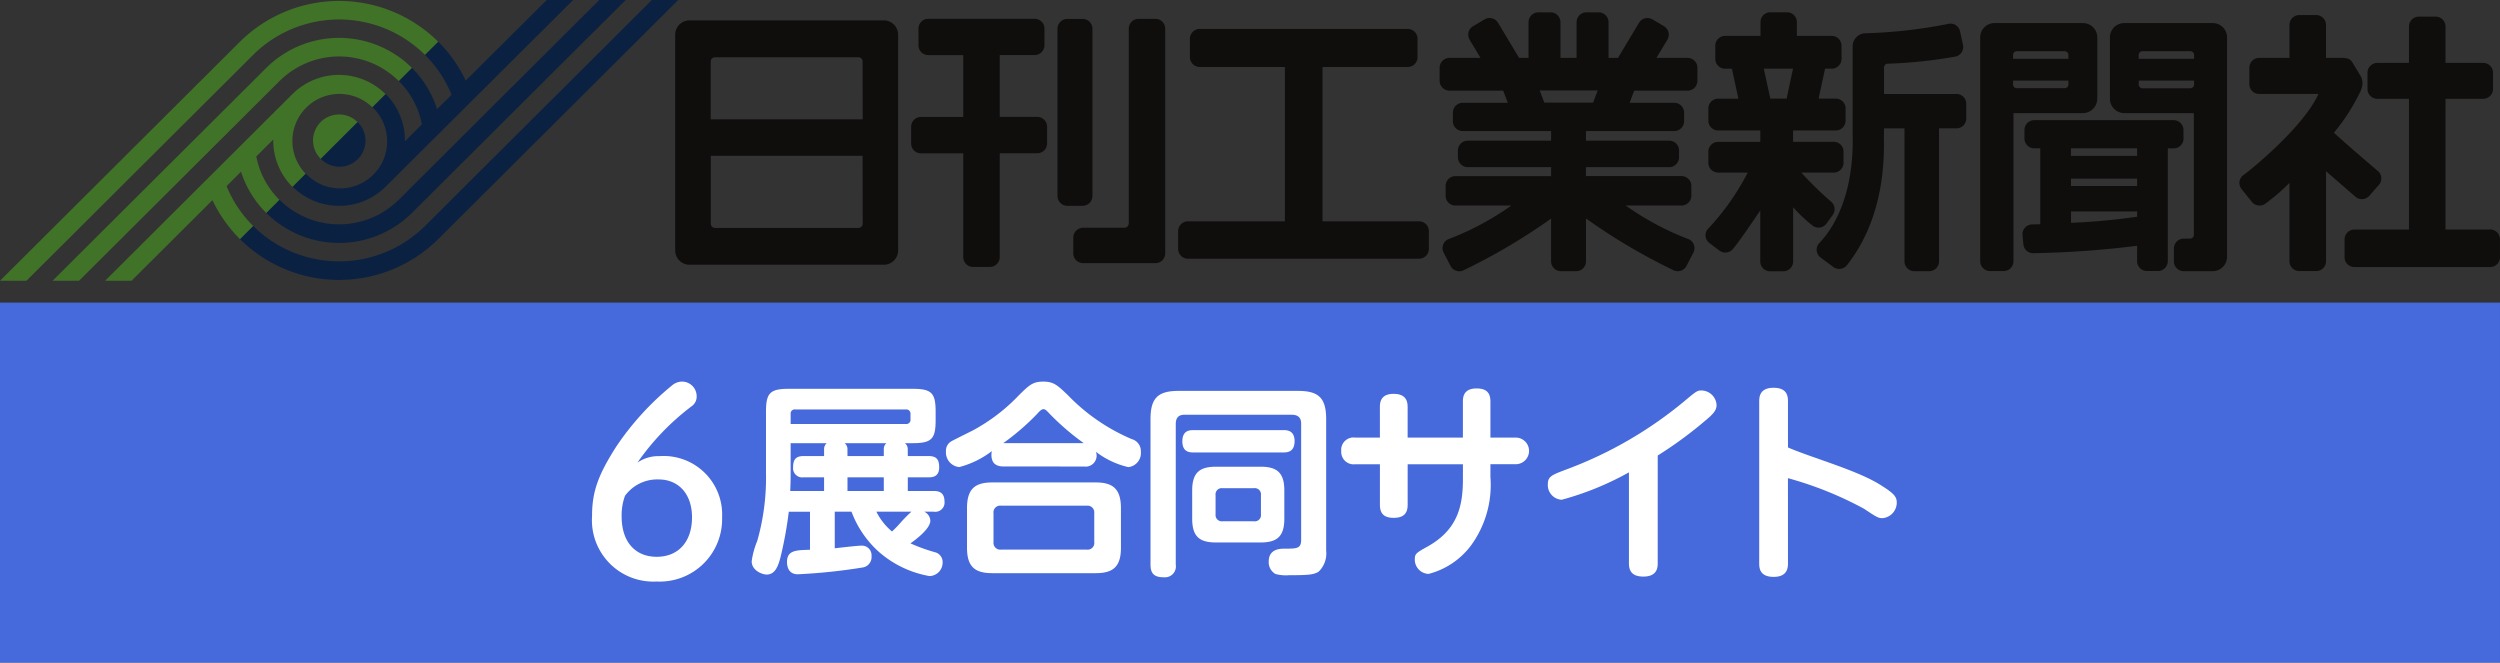
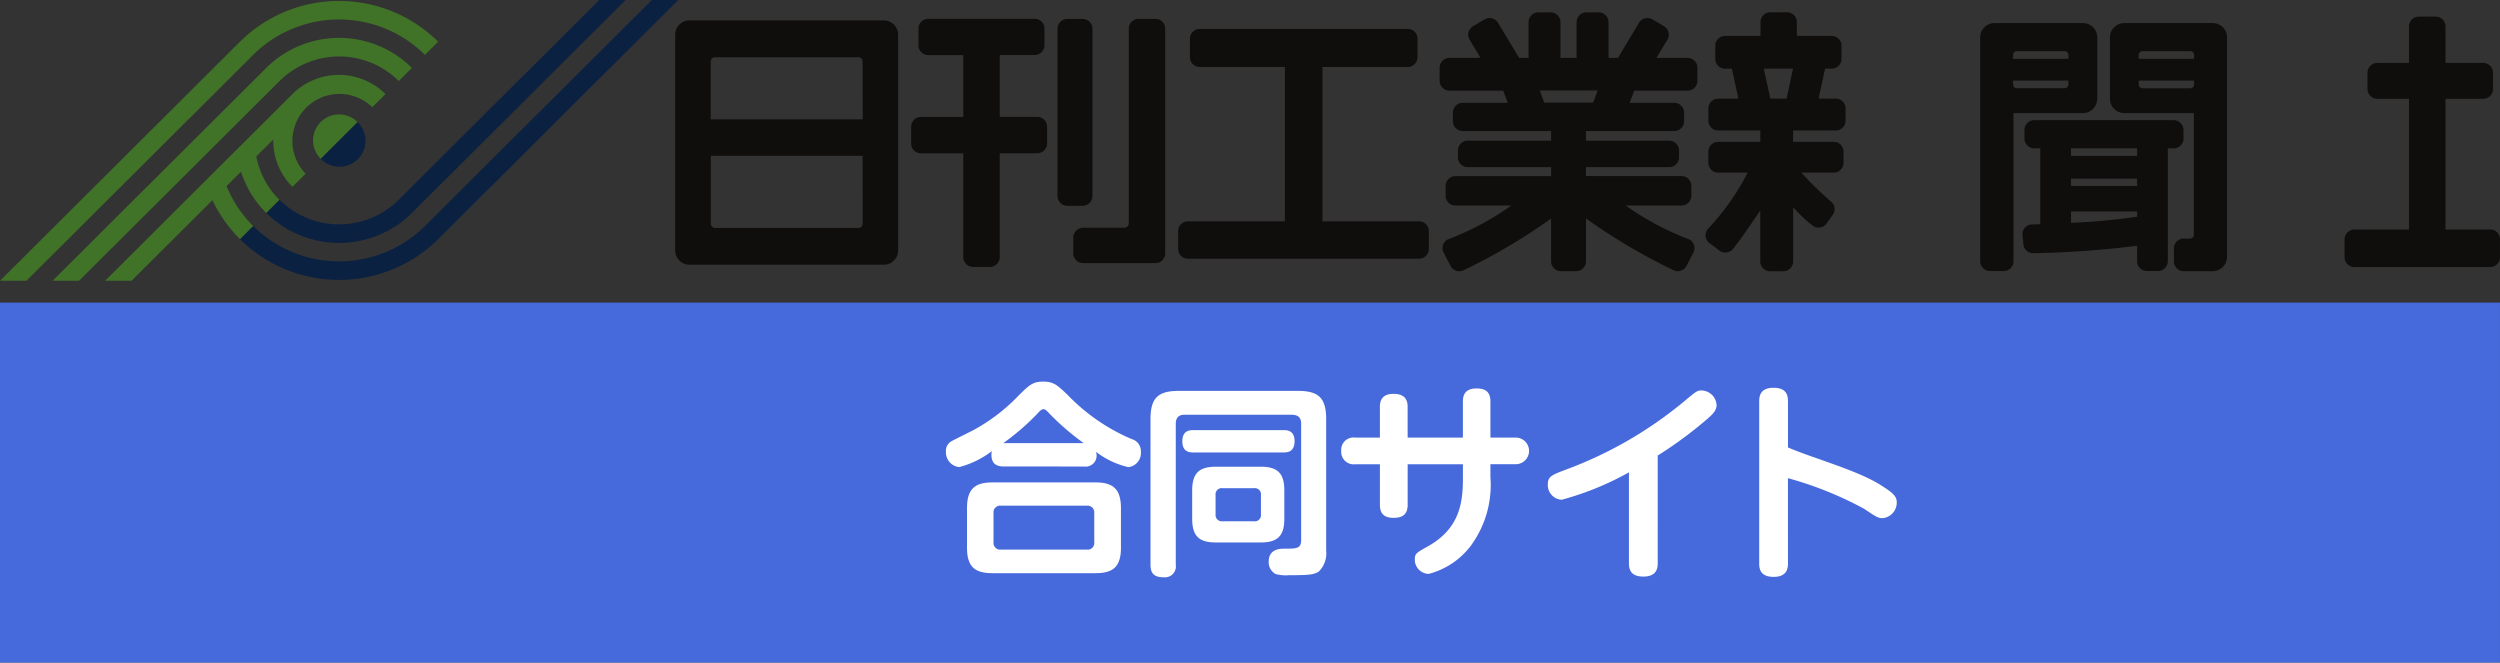
<svg xmlns="http://www.w3.org/2000/svg" width="190" height="50.354" viewBox="0 0 190 50.354">
  <rect x="0" y="0" width="190" height="50.354" fill="#333333" stroke="none" />
  <g id="logo" transform="translate(-302 -21)">
    <rect id="長方形_12226" data-name="長方形 12226" width="189.999" height="27.353" transform="translate(302 44)" fill="#4669dc" />
    <path id="パス_1516" data-name="パス 1516" d="M77.1,1.855H62.337a1.093,1.093,0,0,0-1.091,1.088v16.4a1.091,1.091,0,0,0,1.091,1.085H77.1a1.093,1.093,0,0,0,1.091-1.085V2.943a1.094,1.094,0,0,0-1.093-1.088m-1.6,15.453a.321.321,0,0,1-.322.321h-10.9a.321.321,0,0,1-.323-.32V12.148H75.49Zm0-7.93H63.945v-4.4a.32.32,0,0,1,.322-.319h10.9a.321.321,0,0,1,.322.319Z" transform="translate(292.068 20.693)" fill="#100e0d" />
    <path id="パス_1517" data-name="パス 1517" d="M92.231,9.166H89.382v-4.7h2.657a.747.747,0,0,0,.743-.747V2.451a.748.748,0,0,0-.743-.74H83.955a.748.748,0,0,0-.75.74V3.724a.748.748,0,0,0,.75.747H86.61v4.7H83.39a.748.748,0,0,0-.741.747v1.27a.743.743,0,0,0,.74.747H86.61v7.888a.749.749,0,0,0,.746.747h1.276a.749.749,0,0,0,.75-.747V11.93h2.849a.749.749,0,0,0,.75-.747V9.913a.749.749,0,0,0-.75-.747" transform="translate(288.598 20.717)" fill="#100e0d" />
    <path id="パス_1518" data-name="パス 1518" d="M98.581,15.179V2.469a.749.749,0,0,0-.75-.747h-1.16a.749.749,0,0,0-.746.747v12.71a.749.749,0,0,0,.746.747h1.16a.749.749,0,0,0,.75-.747" transform="translate(286.445 20.715)" fill="#100e0d" />
    <path id="パス_1519" data-name="パス 1519" d="M103.6,1.716h-1.276a.748.748,0,0,0-.75.74V17.262a.34.34,0,0,1-.333.332H98.107a.749.749,0,0,0-.75.748v1.2a.748.748,0,0,0,.75.742H103.6a.744.744,0,0,0,.743-.742V2.456a.748.748,0,0,0-.742-.74" transform="translate(286.213 20.716)" fill="#100e0d" />
    <path id="パス_1520" data-name="パス 1520" d="M125.176,17.255h-7.334V5.526h6.47a.749.749,0,0,0,.75-.747v-1.4a.748.748,0,0,0-.75-.747h-15.8a.748.748,0,0,0-.75.747v1.4a.749.749,0,0,0,.75.747h6.468V17.255h-7.367a.749.749,0,0,0-.746.74v1.356a.749.749,0,0,0,.746.747h17.56a.749.749,0,0,0,.75-.747V17.995a.748.748,0,0,0-.75-.74" transform="translate(284.671 20.565)" fill="#100e0d" />
    <path id="パス_1521" data-name="パス 1521" d="M149.42,4.586h-2.355L147.9,3.2a.746.746,0,0,0-.259-1.019l-.877-.52a.75.75,0,0,0-1.022.256l-1.6,2.669h-.718V1.872a.749.749,0,0,0-.751-.747h-.927a.749.749,0,0,0-.75.747V4.586h-1.225V1.872a.749.749,0,0,0-.75-.747h-.925a.749.749,0,0,0-.751.747V4.586h-.718l-1.6-2.668A.751.751,0,0,0,134,1.662l-.875.52a.738.738,0,0,0-.262,1.012h0l0,.007.834,1.386h-2.358a.749.749,0,0,0-.751.747v1a.75.75,0,0,0,.751.742h4.079l.351.924h-3.43a.748.748,0,0,0-.743.747V9.4a.748.748,0,0,0,.743.747h6.721v.731h-6.333a.748.748,0,0,0-.75.742v.526a.749.749,0,0,0,.75.743h6.333v.682h-7.268a.748.748,0,0,0-.75.748v.747a.748.748,0,0,0,.75.742h4.245a21.379,21.379,0,0,1-4.823,2.573.741.741,0,0,0-.323,1l.527,1.02a.747.747,0,0,0,1,.321,45.5,45.5,0,0,0,6.64-3.922v3.249a.749.749,0,0,0,.751.747h1.153a.748.748,0,0,0,.75-.747V16.791a45.11,45.11,0,0,0,6.637,3.926.747.747,0,0,0,1-.317l.527-1.02a.746.746,0,0,0-.322-1,21.391,21.391,0,0,1-4.825-2.573h4.24a.748.748,0,0,0,.75-.742v-.748a.748.748,0,0,0-.75-.747h-7.262v-.679h6.325a.749.749,0,0,0,.75-.743v-.528a.748.748,0,0,0-.75-.742h-6.325v-.731h6.715a.749.749,0,0,0,.746-.747V8.746A.749.749,0,0,0,148.429,8h-3.4l.344-.924h4.056a.748.748,0,0,0,.75-.742v-1a.748.748,0,0,0-.75-.747Zm-7.167,3.4h-3.71l-.349-.924H142.6Z" transform="translate(280.824 20.813)" fill="#100e0d" />
    <path id="パス_1522" data-name="パス 1522" d="M163.907,17.167l.473-.651a.751.751,0,0,0-.167-1.04,24.78,24.78,0,0,1-2.224-2.172h2.464a.748.748,0,0,0,.743-.747v-.851a.743.743,0,0,0-.743-.743h-3.092V10.1h3.24a.742.742,0,0,0,.75-.735V8.419a.743.743,0,0,0-.747-.74H163.3l.492-2.273h.5a.748.748,0,0,0,.75-.741V3.653a.747.747,0,0,0-.75-.74h-2.643V1.863a.749.749,0,0,0-.75-.747h-1.263a.748.748,0,0,0-.75.747v1.05H156.2a.747.747,0,0,0-.75.74V4.668a.749.749,0,0,0,.75.741h.513l.492,2.273h-1.532a.748.748,0,0,0-.75.74v.937a.744.744,0,0,0,.747.741h3.2v.867h-3.2a.743.743,0,0,0-.75.737v.851a.749.749,0,0,0,.75.747h2.243a18.8,18.8,0,0,1-3.055,4.317.738.738,0,0,0,.14,1.034H155l.757.574a.752.752,0,0,0,1.05-.141c.475-.564,1.48-2.047,2.06-2.906v3.875a.749.749,0,0,0,.75.747h1a.749.749,0,0,0,.75-.747V15.932a10.815,10.815,0,0,0,1.5,1.416.745.745,0,0,0,1.036-.175Zm-3.035-9.489h-1.238l-.5-2.273h2.22Z" transform="translate(276.913 20.815)" fill="#100e0d" />
-     <path id="パス_1523" data-name="パス 1523" d="M175.407,7.5h-5.5V5.488a.286.286,0,0,1,.279-.288,36.136,36.136,0,0,0,5.167-.546.747.747,0,0,0,.553-.9l-.224-1.033a.743.743,0,0,0-.9-.548h0a37.375,37.375,0,0,1-6.221.711,1,1,0,0,0-1.038.967V10.5c.158,5.828-2.353,8.109-2.583,8.385a.745.745,0,0,0,.143,1.044l.969.717a.752.752,0,0,0,1.045-.144c3.242-4.121,2.75-9.313,2.808-10v-.389h1.558V20.221a.749.749,0,0,0,.75.748h1.125a.748.748,0,0,0,.75-.748V10.112h1.32a.749.749,0,0,0,.75-.747V8.239a.748.748,0,0,0-.75-.742" transform="translate(275.278 20.643)" fill="#100e0d" />
    <path id="パス_1524" data-name="パス 1524" d="M188.522,7.856V3.181A1.094,1.094,0,0,0,187.429,2.1h-6.72a1.089,1.089,0,0,0-1.088,1.083V20.2a.749.749,0,0,0,.75.748H181.4a.749.749,0,0,0,.751-.748V8.945h5.282a1.1,1.1,0,0,0,1.083-1.088m-2.19-1.091a.29.29,0,0,1-.289.286h-3.635a.287.287,0,0,1-.283-.286V6.473h4.208Zm0-1.95h-4.207V4.524a.286.286,0,0,1,.283-.286h3.634a.29.29,0,0,1,.289.286Z" transform="translate(272.874 20.653)" fill="#100e0d" />
    <path id="パス_1525" data-name="パス 1525" d="M199.2,2.1h-6.719a1.091,1.091,0,0,0-1.093,1.083V7.856a1.094,1.094,0,0,0,1.093,1.088h5.282V18.23a.28.28,0,0,1-.268.249H197a.749.749,0,0,0-.75.748v.983a.749.749,0,0,0,.75.748h2.19a1.1,1.1,0,0,0,1.1-1.09V3.187A1.091,1.091,0,0,0,199.2,2.1h0Zm-1.417,4.668a.288.288,0,0,1-.287.286h-3.63a.289.289,0,0,1-.292-.286V6.473h4.209Zm0-1.95h-4.209V4.524a.289.289,0,0,1,.292-.286h3.632a.288.288,0,0,1,.287.286Z" transform="translate(270.967 20.653)" fill="#100e0d" />
    <path id="パス_1526" data-name="パス 1526" d="M195.693,12.338v-.649a.749.749,0,0,0-.751-.748H184.349a.749.749,0,0,0-.743.748v.646a.749.749,0,0,0,.743.748h.46v5.766c-.422.011-.676.02-.676.02a.747.747,0,0,0-.674.81l.065.7a.75.75,0,0,0,.814.672,73.075,73.075,0,0,0,7.829-.564v1.172a.749.749,0,0,0,.75.747h.834a.749.749,0,0,0,.75-.747V13.085h.447a.749.749,0,0,0,.751-.748M192.17,18.28a49.87,49.87,0,0,1-5.023.465v-.863h5.023Zm0-2.333h-5.028v-.561h5.023Zm0-2.29h-5.028v-.573h5.023Z" transform="translate(272.252 19.191)" fill="#100e0d" />
    <path id="パス_1527" data-name="パス 1527" d="M223.74,17.694h-3.395V7.76h2.86a.749.749,0,0,0,.751-.748V5.773a.749.749,0,0,0-.751-.742h-2.86V2.262a.749.749,0,0,0-.744-.747h-1.283a.748.748,0,0,0-.751.747V5.031h-2.4a.75.75,0,0,0-.751.742v1.24a.749.749,0,0,0,.751.748h2.4v9.934h-4.144a.748.748,0,0,0-.75.747V19.8a.748.748,0,0,0,.75.747h10.316a.749.749,0,0,0,.746-.747V18.437a.748.748,0,0,0-.745-.747" transform="translate(267.514 20.749)" fill="#100e0d" />
-     <path id="パス_1528" data-name="パス 1528" d="M213.035,15.076l.653-.747a.745.745,0,0,0,.03-1.051s-2.63-2.237-3.4-2.965a15.021,15.021,0,0,0,1.995-3.105h.005l.062-.154a1.227,1.227,0,0,0,.02-.957l-.7-1.162c-.078-.074-.124-.288-.709-.309h-1.276V2.118a.749.749,0,0,0-.75-.747H207.69a.749.749,0,0,0-.75.747V4.627h-2.3a.749.749,0,0,0-.751.743v1.25a.748.748,0,0,0,.751.747h4.5c-1.135,2.551-5.361,5.952-5.729,6.184A.745.745,0,0,0,203.3,14.6l.783.972a.751.751,0,0,0,1.047.116,15.043,15.043,0,0,0,1.809-1.563v5.957a.749.749,0,0,0,.75.747h1.279a.749.749,0,0,0,.75-.747V13.243l2.269,1.966a.751.751,0,0,0,1.048-.133" transform="translate(269.061 20.773)" fill="#100e0d" />
-     <path id="パス_1529" data-name="パス 1529" d="M36.6,4.168A9.11,9.11,0,0,1,38.623,7.2l-1.1,1.093A7.724,7.724,0,0,0,35.61,5.158l-1,1a6.342,6.342,0,0,1,1.756,3.293l-1.288,1.288a4.954,4.954,0,0,0-1.461-3.593l-1.006,1a3.576,3.576,0,1,1-4.948,5.164l-.024-.023c-.034-.032-.065-.063-.1-.1l-1,1a5.023,5.023,0,0,0,7.076,0L47.864,0H45.853L39.7,6.123a10.612,10.612,0,0,0-2.094-2.961l-1.009,1Z" transform="translate(297.696 21)" fill="#0b2142" />
    <path id="パス_1530" data-name="パス 1530" d="M24.155,16.184a7.855,7.855,0,0,0,11.067,0L51.468,0H49.459L34.219,15.181a6.427,6.427,0,0,1-9.06,0l-1.005,1Z" transform="translate(298.084 21)" fill="#0b2142" />
    <path id="パス_1531" data-name="パス 1531" d="M53.067,0,35.83,17.174a9.27,9.27,0,0,1-13.057,0l-1.005,1a10.7,10.7,0,0,0,15.066,0L55.077,0Z" transform="translate(298.471 21)" fill="#0b2142" />
    <path id="パス_1532" data-name="パス 1532" d="M29.088,13.9a1.979,1.979,0,0,0,2.855-2.742l-.008-.008-.044-.043-2.8,2.795Z" transform="translate(297.283 19.163)" fill="#0b2142" />
    <path id="パス_1533" data-name="パス 1533" d="M18.769,15.267l1.094-1.092a7.771,7.771,0,0,0,1.917,3.136l1-1a6.312,6.312,0,0,1-1.755-3.295l1.287-1.281a4.962,4.962,0,0,0,1.46,3.592l1-1a3.577,3.577,0,0,1,5.066-5.05l1.006-1a5.02,5.02,0,0,0-7.075,0L9.533,22.464h2.009l6.148-6.123A10.652,10.652,0,0,0,19.784,19.3l1-1a9.11,9.11,0,0,1-2.02-3.033" transform="translate(300.454 19.873)" fill="#407228" />
    <path id="パス_1534" data-name="パス 1534" d="M18.241,3.181,0,21.352H2.01L19.241,4.185a9.264,9.264,0,0,1,13.054,0l1.006-1a10.7,10.7,0,0,0-15.061,0" transform="translate(302 20.985)" fill="#407228" />
    <path id="パス_1535" data-name="パス 1535" d="M21.011,5.728,4.768,21.907H6.78L22.018,6.73a6.426,6.426,0,0,1,9.06,0l1-1a7.855,7.855,0,0,0-11.07,0" transform="translate(301.227 20.43)" fill="#407228" />
    <path id="パス_1536" data-name="パス 1536" d="M28.975,11a1.967,1.967,0,0,0,0,2.79l2.8-2.795a1.992,1.992,0,0,0-2.8,0" transform="translate(297.396 19.278)" fill="#407228" />
    <rect id="長方形_3411" data-name="長方形 3411" width="190" height="50" transform="translate(302 21)" fill="none" />
    <g id="グループ_89596" data-name="グループ 89596" transform="translate(-0.75 -2.146)">
-       <path id="パス_1537" data-name="パス 1537" d="M80.944,43.084h1.575c.593,0,.811.249.811.856,0,.745-.545.761-.811.761H80.944v1.038h1.962c.312,0,.827.047.827.795a.7.7,0,0,1-.618.783.73.73,0,0,1-.209-.006H82.19a.793.793,0,0,1,.467.684c0,.637-1.2,1.507-1.512,1.724a13.1,13.1,0,0,0,1.9.684.761.761,0,0,1,.545.745,1.025,1.025,0,0,1-.991,1.058h-.008a7.893,7.893,0,0,1-3.836-1.833,7.722,7.722,0,0,1-2.09-3.061H75.392v2.781c.281-.031,1.718-.2,2.028-.2a.73.73,0,0,1,.768.689.707.707,0,0,1,0,.119.8.8,0,0,1-.7.856,43.119,43.119,0,0,1-4.913.512c-.561,0-.811-.4-.811-.932,0-.9.686-.9,1.747-.932v-2.89H71.9a30.345,30.345,0,0,1-.64,3.5c-.172.622-.39,1.275-1.042,1.275-.344,0-1.139-.311-1.139-1.01a6.127,6.127,0,0,1,.421-1.538,17.534,17.534,0,0,0,.666-5.178V39.712c0-1.428.313-1.739,1.747-1.739h9.4c1.45,0,1.746.326,1.746,1.739v.653c0,1.415-.3,1.74-1.746,1.74h-.593a.553.553,0,0,1,.219.467Zm-6.363-.512a.6.6,0,0,1,.2-.467H72.039v2.251c0,.374,0,.7-.031,1.383h2.573V44.7H73.037a.7.7,0,0,1-.811-.761c0-.622.234-.856.811-.856h1.544Zm-2.542-1.926h8.75a.315.315,0,0,0,.359-.264.3.3,0,0,0,0-.094V39.9a.321.321,0,0,0-.359-.357H72.4a.312.312,0,0,0-.359.357Zm4.32,2.439h2.761v-.512a.563.563,0,0,1,.2-.467h-3.18a.554.554,0,0,1,.218.467ZM79.119,44.7H76.36v1.038h2.76Zm-.562,2.61a4.582,4.582,0,0,0,1.186,1.507,8.2,8.2,0,0,0,.608-.621,10.266,10.266,0,0,1,.872-.886Z" transform="translate(290.799 14.722)" fill="#fff" />
      <path id="パス_1538" data-name="パス 1538" d="M91.077,43.767c-.639,0-.92-.311-.92-.886a1.26,1.26,0,0,1,.031-.28,6.971,6.971,0,0,1-2.479,1.212A1.12,1.12,0,0,1,86.7,42.633a.828.828,0,0,1,.437-.794c.094-.061,1.356-.684,1.575-.795a13.9,13.9,0,0,0,3.54-2.7c.78-.761,1.042-1.026,1.84-1.026s1.076.265,1.871,1.026a14.732,14.732,0,0,0,4.851,3.34.949.949,0,0,1,.7.964,1.077,1.077,0,0,1-.952,1.169,6.446,6.446,0,0,1-2.464-1.165.833.833,0,0,1-.9,1.118ZM100,49.95c0,1.492-.655,1.926-1.935,1.926H90.235c-1.279,0-1.934-.435-1.934-1.926V46.921c0-1.523.686-1.942,1.934-1.942h7.829c1.248,0,1.935.419,1.935,1.942Zm-2.028-2.628a.514.514,0,0,0-.562-.575H90.891a.512.512,0,0,0-.577.437.474.474,0,0,0,0,.138v2.191a.518.518,0,0,0,.577.574h6.518a.508.508,0,0,0,.564-.442.533.533,0,0,0,0-.132Zm-.8-5.329A18.959,18.959,0,0,1,94.617,39.8c-.235-.248-.359-.388-.5-.388-.172,0-.328.186-.514.388a18.3,18.3,0,0,1-2.543,2.191Z" transform="translate(287.942 14.831)" fill="#fff" />
      <path id="パス_1539" data-name="パス 1539" d="M116.705,40.645c0-.575-.389-.669-.736-.669h-8.138c-.639,0-.655.5-.655.733V51.365a.83.83,0,0,1-.682.956.9.9,0,0,1-.222.008c-.717,0-1.015-.264-1.015-.963V40.306c0-1.632.593-2.144,2.153-2.144h9.045c1.544,0,2.152.5,2.152,2.144v10a1.926,1.926,0,0,1-.561,1.585c-.358.248-.827.28-2.261.28a2.975,2.975,0,0,1-1.03-.093,1.023,1.023,0,0,1-.514-.947c0-.963.874-.977,1.186-.977.936,0,1.279,0,1.279-.668Zm-1.341.5c.235,0,.842,0,.842.84s-.576.856-.842.856h-6.846c-.25,0-.842,0-.842-.84s.561-.856.842-.856Zm-1.746,2.78c1.217,0,1.809.421,1.809,1.8v2.158c0,1.368-.577,1.8-1.809,1.8h-3.385c-1.2,0-1.809-.4-1.809-1.8V45.726c0-1.4.623-1.8,1.809-1.8Zm.031,2.16a.47.47,0,0,0-.53-.528h-2.387a.471.471,0,0,0-.53.4.46.46,0,0,0,0,.127v1.461a.476.476,0,0,0,.418.528.5.5,0,0,0,.112,0h2.387a.469.469,0,0,0,.53-.528Z" transform="translate(284.932 14.691)" fill="#fff" />
      <path id="パス_1540" data-name="パス 1540" d="M125.493,39.337c0-.542.223-.986,1.038-.986.687,0,1.071.285,1.071.986v2.339h4.2V38.927c0-.4.1-.987,1.038-.987.687,0,1.054.27,1.054.987v2.749h1.868a1.012,1.012,0,1,1,.112,2.021c-.038,0-.075,0-.112,0h-1.868v.97a7.8,7.8,0,0,1-1.533,5.284,5.876,5.876,0,0,1-3.162,2.084,1.085,1.085,0,0,1-1.052-1.066c0-.462.061-.51,1.006-1.035,2.331-1.32,2.651-3.182,2.651-5.139V43.7h-4.2v3.088c0,.636-.3.986-1.054.986-.592,0-1.055-.191-1.055-.986V43.7h-1.868a.945.945,0,0,1-1.064-.806.961.961,0,0,1-.006-.2.937.937,0,0,1,1.07-1.018h1.868Z" transform="translate(282.128 14.728)" fill="#fff" />
      <path id="パス_1541" data-name="パス 1541" d="M149.645,51.269c0,.3-.032,1-1.086,1-.767,0-1.1-.333-1.1-1V44.347a22.383,22.383,0,0,1-5.111,2.084,1.119,1.119,0,0,1-1.054-1.161c0-.6.287-.716,1.294-1.1a30.741,30.741,0,0,0,9.088-5.235c.878-.733.974-.811,1.278-.811a1.17,1.17,0,0,1,1.165,1.1c0,.381-.208.652-.8,1.145a30.811,30.811,0,0,1-3.672,2.7Z" transform="translate(279.09 14.697)" fill="#fff" />
      <path id="パス_1542" data-name="パス 1542" d="M162.657,51.184c0,.318,0,1.066-1.086,1.066-1.1,0-1.1-.716-1.1-1.066V38.945c0-.318,0-1.066,1.086-1.066s1.1.7,1.1,1.066v3.469c1.917.827,5.283,1.734,7.053,2.864.911.573,1.214.844,1.214,1.3a1.186,1.186,0,0,1-1.07,1.21c-.351,0-.463-.08-1.422-.717a27.1,27.1,0,0,0-5.777-2.322Z" transform="translate(275.979 14.738)" fill="#fff" />
-       <path id="パス_126211" data-name="パス 126211" d="M5.8-30.469a18.829,18.829,0,0,1,4.143-4.3.879.879,0,0,0,.355-.73,1.111,1.111,0,0,0-1.124-1.124,1.189,1.189,0,0,0-.73.276,21.335,21.335,0,0,0-4.281,4.7c-1.381,2.17-1.815,3.433-1.815,5.247a4.665,4.665,0,0,0,4.912,4.971,4.741,4.741,0,0,0,4.971-4.873,4.447,4.447,0,0,0-4.754-4.656A2.814,2.814,0,0,0,5.8-30.469Zm1.46,7.161c-1.637,0-2.663-1.144-2.663-3.058a4.272,4.272,0,0,1,.256-1.578A3.034,3.034,0,0,1,7.4-29.187c1.519,0,2.545,1.1,2.545,2.88C9.947-24.472,8.921-23.308,7.264-23.308Z" transform="translate(345.398 88.77)" fill="#fff" />
    </g>
  </g>
</svg>